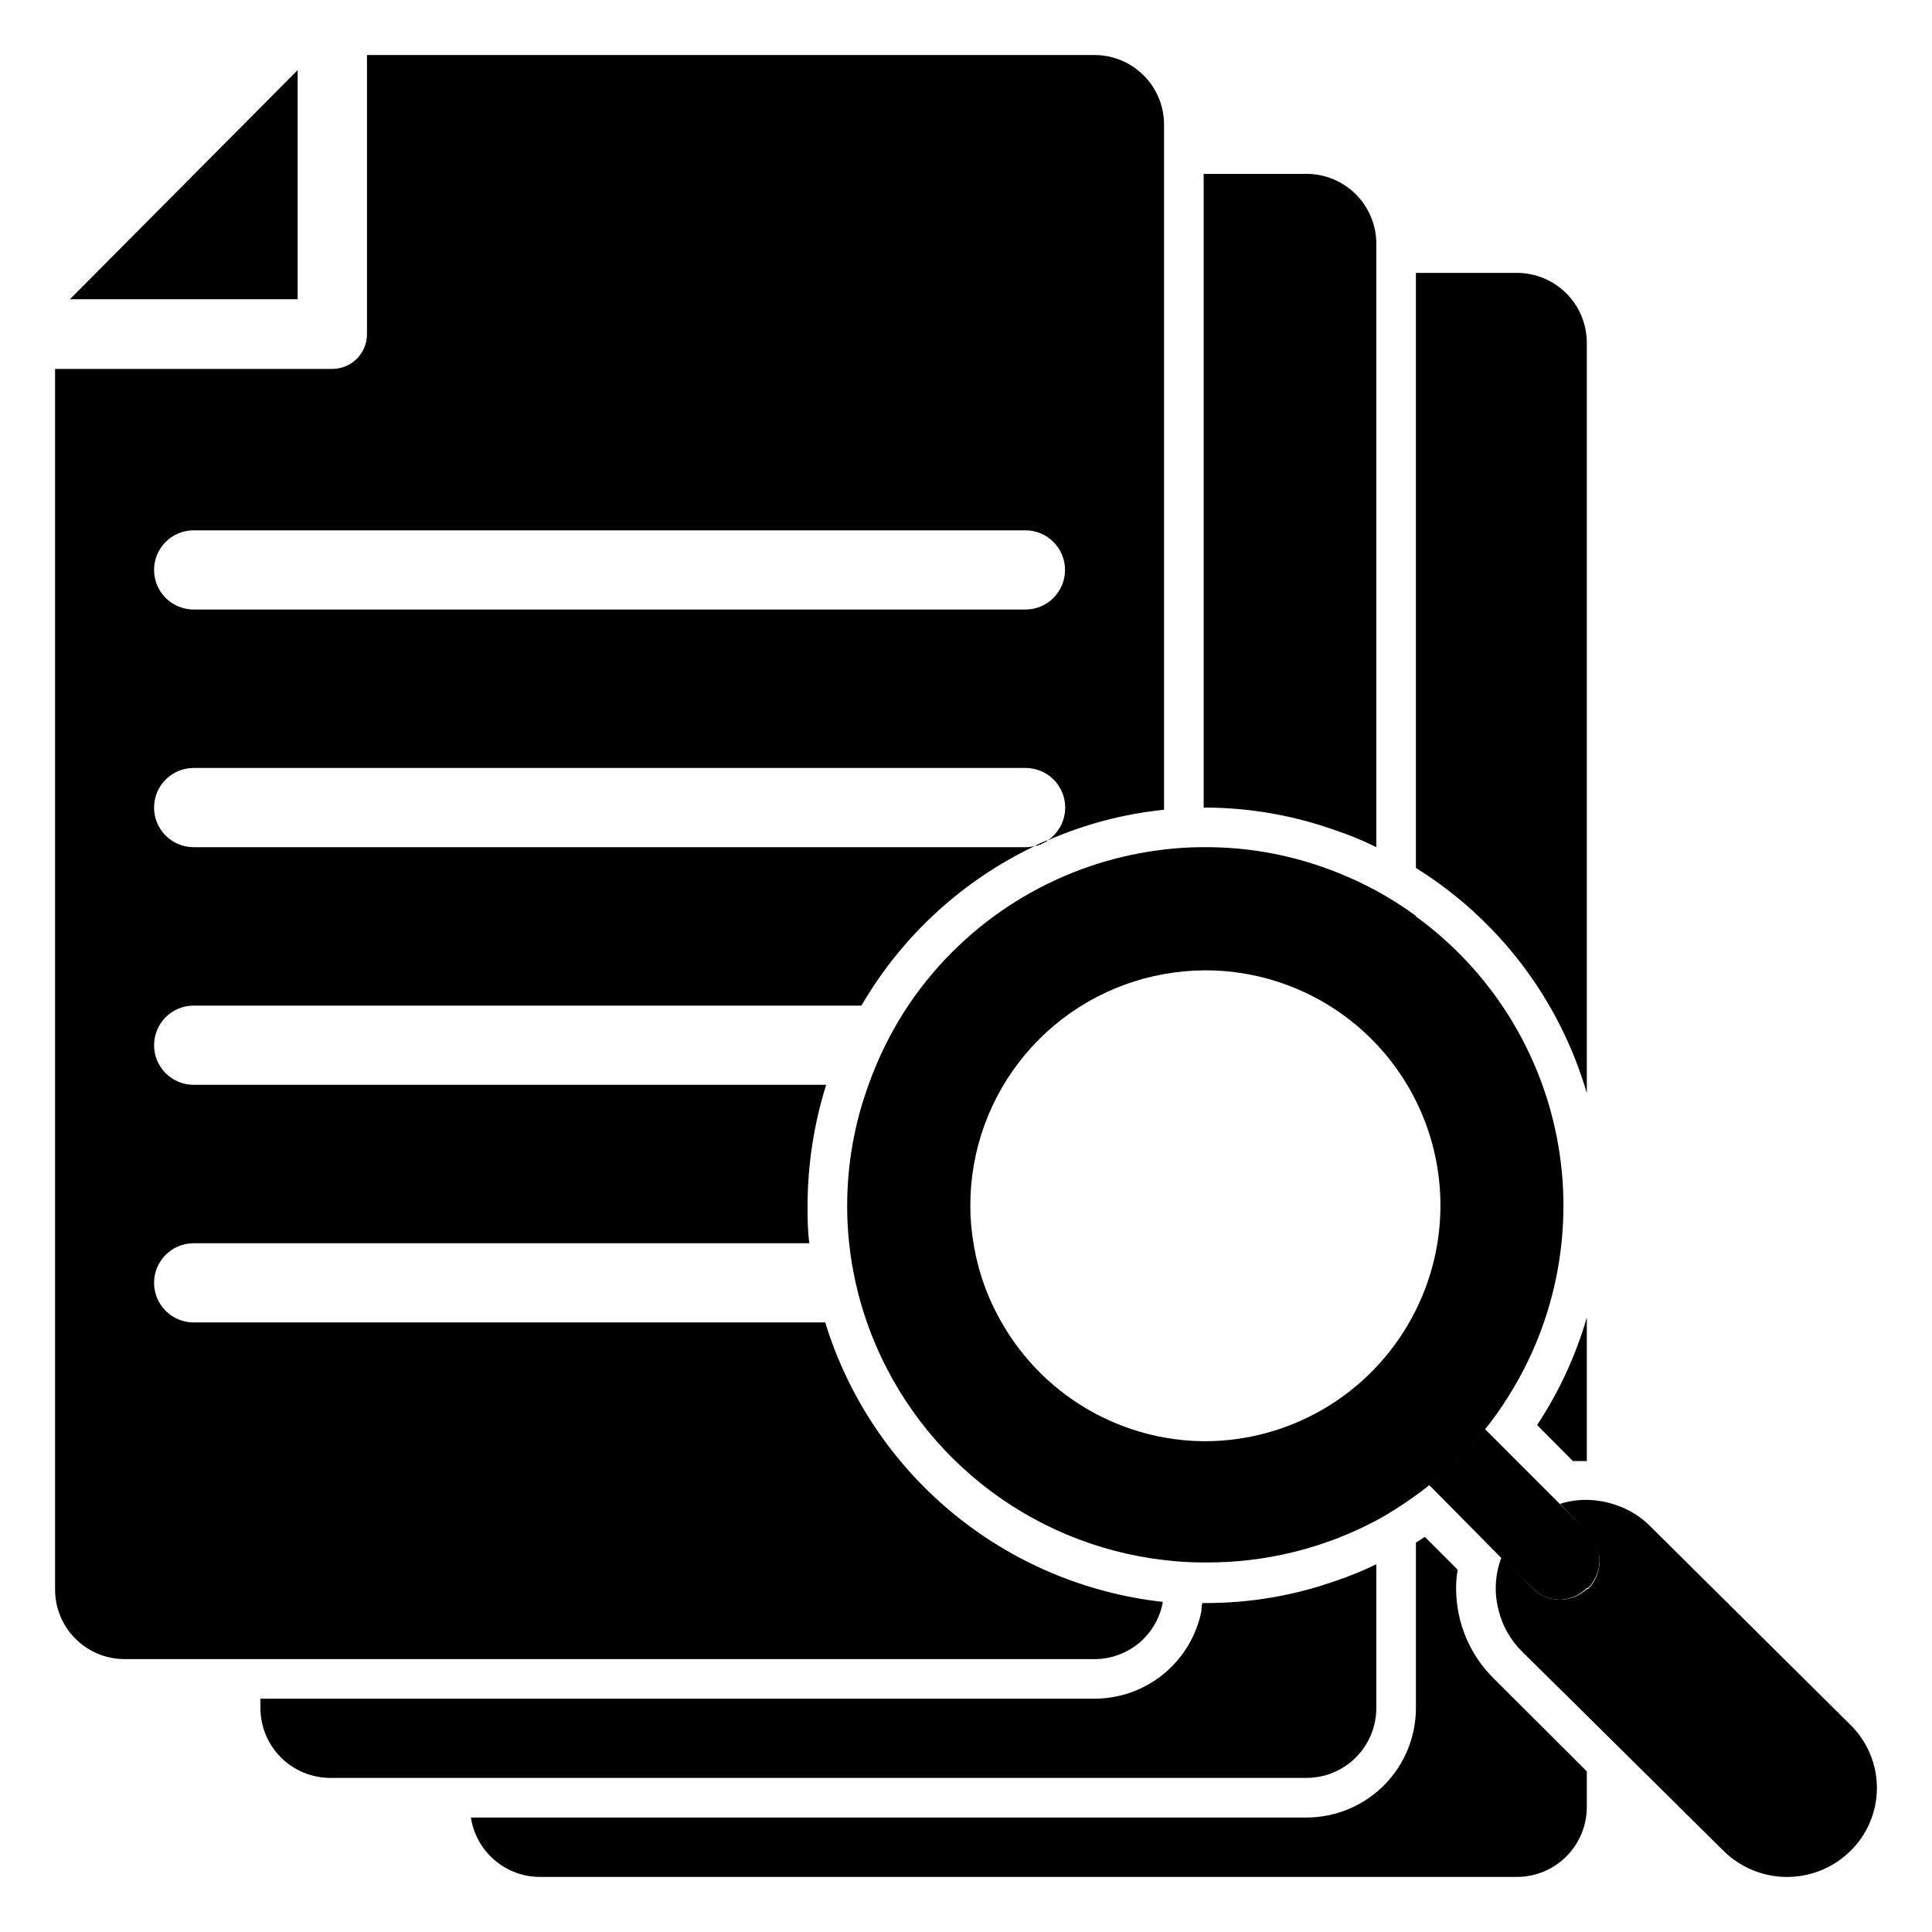
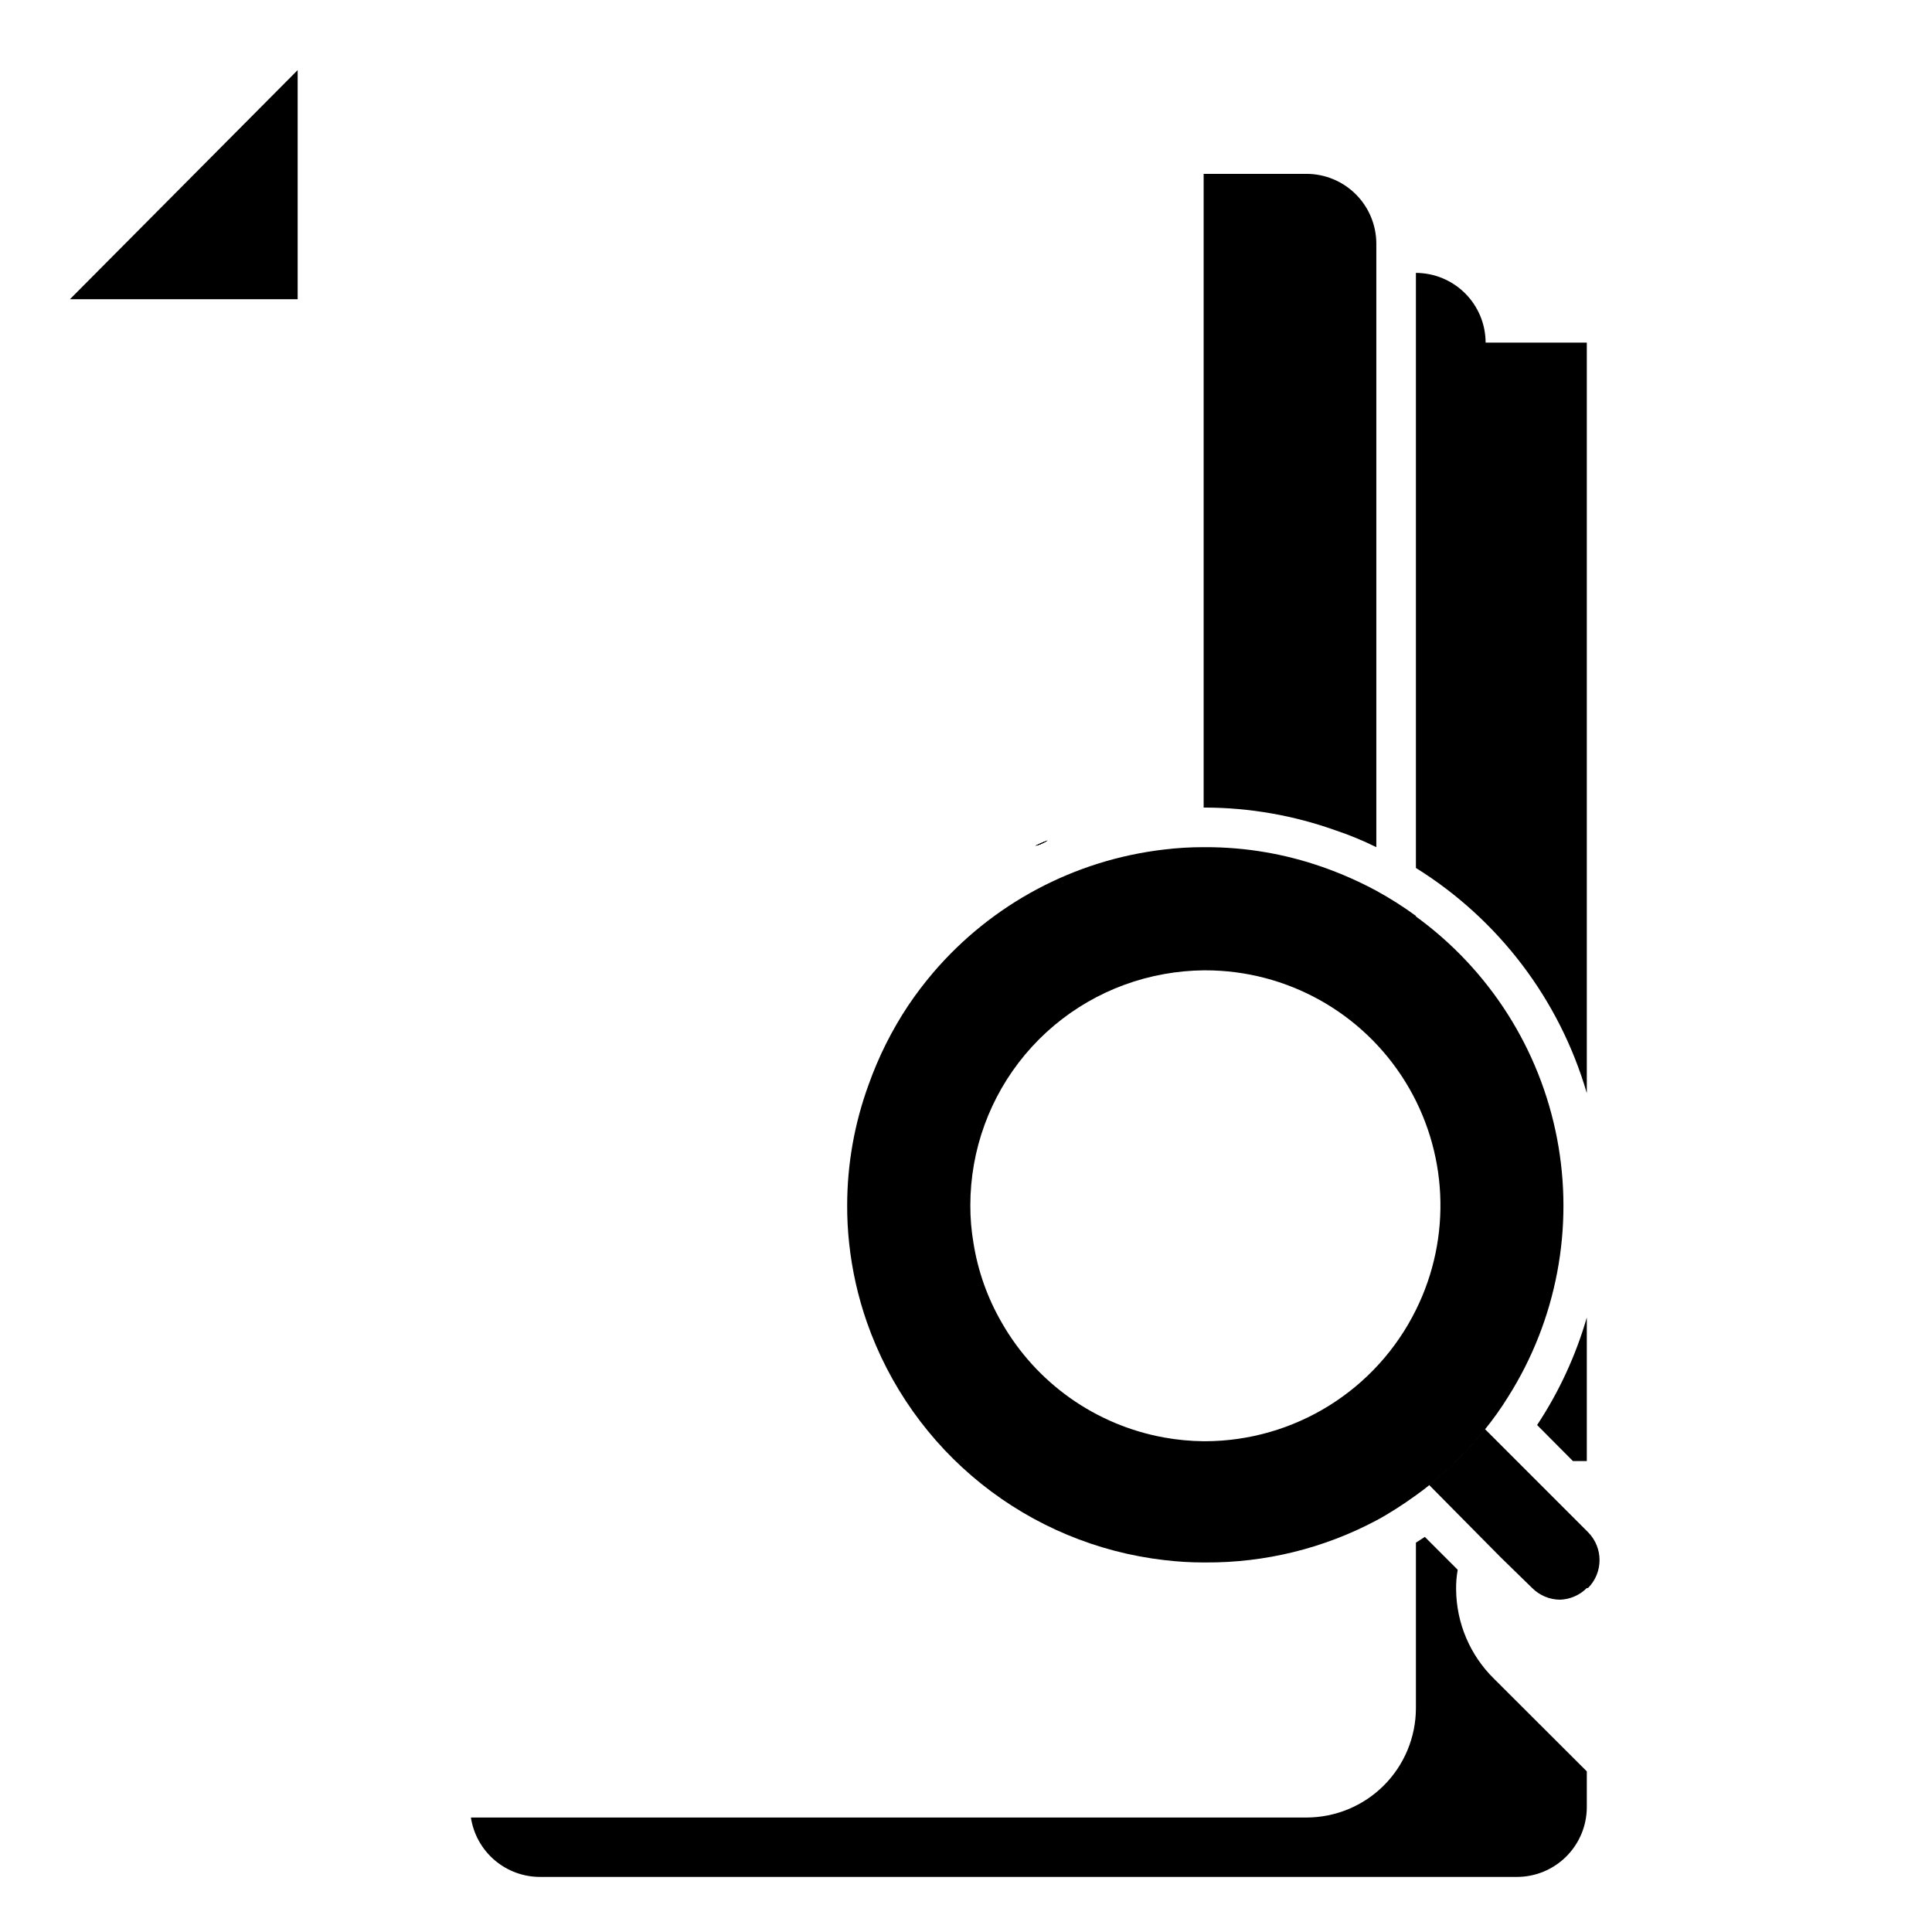
<svg xmlns="http://www.w3.org/2000/svg" fill="#000000" width="800px" height="800px" version="1.1" viewBox="144 144 512 512">
  <g>
    <path d="m421.62 366.73c-0.996 0.652-2.098 1.133-3.254 1.418 1.051-0.473 2.152-1 3.254-1.418z" />
    <path d="m564.52 493.15v38.047h-0.316-3.359l-9.5-9.551h0.004c5.805-8.777 10.246-18.387 13.172-28.496z" />
    <path d="m564.52 613.43v9.5c-0.012 4.894-1.965 9.586-5.426 13.047-3.461 3.461-8.152 5.414-13.047 5.426h-258.78c-4.457 0.039-8.777-1.531-12.172-4.426-3.394-2.891-5.629-6.91-6.301-11.316h221.47c7.676-0.016 15.039-3.07 20.469-8.5 5.43-5.43 8.484-12.793 8.5-20.469v-43.875l2.363-1.523 8.711 8.711v0.004c-0.312 1.73-0.453 3.488-0.422 5.246 0.078 8.914 3.703 17.434 10.078 23.668z" />
-     <path d="m564.52 234.79v198.9c-7.242-24.785-23.367-46.027-45.289-59.672v-157.7h26.816c4.894 0.016 9.586 1.965 13.047 5.426 3.461 3.465 5.414 8.152 5.426 13.047z" />
-     <path d="m421.62 366.73c-0.996 0.652-2.098 1.133-3.254 1.418 1.051-0.473 2.152-1 3.254-1.418z" />
+     <path d="m564.52 234.79v198.9c-7.242-24.785-23.367-46.027-45.289-59.672v-157.7c4.894 0.016 9.586 1.965 13.047 5.426 3.461 3.465 5.414 8.152 5.426 13.047z" />
    <path d="m421.62 366.73c-0.996 0.652-2.098 1.133-3.254 1.418 1.051-0.473 2.152-1 3.254-1.418z" />
    <path d="m508.74 208.55v159.96c-3.496-1.734-7.109-3.227-10.812-4.461-11.066-3.957-22.727-5.996-34.48-6.035h-0.469v-167.94h27.289c4.894 0.012 9.586 1.965 13.047 5.426 3.461 3.461 5.41 8.152 5.426 13.047z" />
-     <path d="m508.74 558.54v38.152c-0.016 4.894-1.965 9.586-5.426 13.047-3.461 3.461-8.152 5.41-13.047 5.426h-258.78c-4.894-0.016-9.586-1.965-13.047-5.426-3.461-3.461-5.41-8.152-5.426-13.047v-2.519h221.1c6.684-0.02 13.152-2.352 18.309-6.598 5.156-4.25 8.684-10.152 9.98-16.703v-0.367s0-1.102 0.262-1.68h0.734c11.723 0.031 23.367-1.938 34.426-5.828 3.734-1.242 7.379-2.734 10.918-4.457z" />
    <path d="m421.62 366.73c-0.996 0.652-2.098 1.133-3.254 1.418 1.051-0.473 2.152-1 3.254-1.418z" />
-     <path d="m421.62 366.73c-0.996 0.652-2.098 1.133-3.254 1.418 1.051-0.473 2.152-1 3.254-1.418z" />
-     <path d="m421.73 366.67c9.77-4.269 20.145-6.996 30.754-8.082v-181.53c0.012-4.887-1.914-9.574-5.359-13.039-3.445-3.465-8.125-5.418-13.012-5.434h-192.86v73.945c0.016 2.445-0.949 4.793-2.672 6.527-1.723 1.734-4.066 2.707-6.512 2.707h-73.473v323.44c-0.016 4.883 1.914 9.574 5.359 13.039 3.445 3.465 8.125 5.418 13.008 5.434h257.15c4.258-0.008 8.379-1.492 11.664-4.199 3.281-2.711 5.523-6.477 6.336-10.652v-0.316c-20.504-2.273-39.895-10.496-55.781-23.652-15.891-13.16-27.586-30.676-33.645-50.398h-167.36c-5.797 0-10.496-4.699-10.496-10.496 0-5.793 4.699-10.492 10.496-10.492h163.16c-0.473-3.309-0.473-6.668-0.473-10.027 0.023-10.84 1.688-21.613 4.934-31.957h-167.62c-5.797 0-10.496-4.699-10.496-10.496 0-5.797 4.699-10.496 10.496-10.496h176.96c10.711-18.414 26.734-33.156 45.973-42.301-0.824 0.215-1.668 0.32-2.519 0.316h-220.42c-5.797 0-10.496-4.699-10.496-10.496s4.699-10.496 10.496-10.496h220.42c4.609-0.023 8.695 2.965 10.07 7.367 1.375 4.398-0.285 9.18-4.086 11.785zm-5.984-61.137h-220.42c-5.797 0-10.496-4.699-10.496-10.496 0-5.797 4.699-10.496 10.496-10.496h220.42c5.797 0 10.496 4.699 10.496 10.496 0 5.797-4.699 10.496-10.496 10.496z" />
    <path d="m421.62 366.73c-0.996 0.652-2.098 1.133-3.254 1.418 1.051-0.473 2.152-1 3.254-1.418z" />
    <path d="m421.62 366.73c-0.996 0.652-2.098 1.133-3.254 1.418 1.051-0.473 2.152-1 3.254-1.418z" />
    <path d="m519.23 386.72c-3.352-2.449-6.856-4.676-10.496-6.668-4.586-2.469-9.359-4.574-14.277-6.297-9.965-3.488-20.453-5.266-31.016-5.246h-0.469c-3.512-0.004-7.016 0.203-10.496 0.629-23.789 2.769-45.645 14.43-61.195 32.641-2.363 2.781-4.57 5.688-6.609 8.715-4.344 6.539-7.871 13.59-10.496 20.992-3.742 10.238-5.66 21.055-5.668 31.957-0.012 3.352 0.164 6.695 0.523 10.027 0.766 7.152 2.348 14.195 4.723 20.988 5.894 16.824 16.402 31.652 30.324 42.789 13.918 11.133 30.691 18.129 48.398 20.188 3.481 0.422 6.984 0.633 10.496 0.633h0.473-0.004c15.789 0.102 31.352-3.723 45.293-11.129 1.785-0.945 3.516-1.996 5.246-3.098s3.516-2.309 5.246-3.57c1.73-1.258 2.363-1.73 3.465-2.625l2.363-1.941v0.004c4.551-3.875 8.715-8.18 12.438-12.855 2.246-2.769 4.316-5.68 6.191-8.711 12.859-20.352 17.484-44.832 12.941-68.469-4.543-23.641-17.914-44.66-37.395-58.797zm0 104.43c-5.148 10.41-13.098 19.18-22.949 25.324-9.855 6.148-21.227 9.426-32.84 9.469h-0.469c-3.523-0.035-7.035-0.371-10.496-0.996-18.152-3.297-33.906-14.461-43.035-30.492-3.75-6.481-6.273-13.594-7.453-20.988-0.57-3.312-0.852-6.668-0.84-10.027-0.004-14.617 5.137-28.77 14.52-39.977 9.387-11.207 22.414-18.754 36.809-21.32 3.461-0.625 6.973-0.957 10.496-0.996h0.473-0.004c21.562 0.004 41.586 11.152 52.945 29.477 11.355 18.324 12.434 41.219 2.844 60.527z" />
-     <path d="m634.43 634.48c-4.481 4.441-10.535 6.934-16.844 6.934-6.312 0-12.367-2.492-16.848-6.934l-36.211-35.844-17.16-16.949v-0.004c-3.012-2.973-5.152-6.711-6.191-10.809-1.258-4.684-1-9.645 0.734-14.172l8.133 8.133v0.004c1.961 1.969 4.621 3.082 7.398 3.094 2.637-0.02 5.164-1.031 7.086-2.832h0.316c4.07-4.094 4.07-10.707 0-14.801l-7.402-7.766c2.324-0.742 4.754-1.094 7.191-1.051 2.801 0.051 5.566 0.586 8.188 1.574 3.129 1.121 5.977 2.914 8.344 5.25l53.266 52.848c4.461 4.398 6.969 10.398 6.969 16.66 0 6.266-2.508 12.266-6.969 16.664z" />
    <path d="m564.84 564.84h-0.316c-1.883 1.895-4.414 3.004-7.086 3.094-2.777-0.012-5.438-1.125-7.398-3.094l-8.344-8.137-19-19.207 2.363-1.941c4.551-3.875 8.715-8.18 12.438-12.859l27.344 27.344c4.07 4.094 4.07 10.707 0 14.801z" />
    <path d="m164.05 223.3h58.832v-60.719l-60.352 60.719z" />
  </g>
</svg>